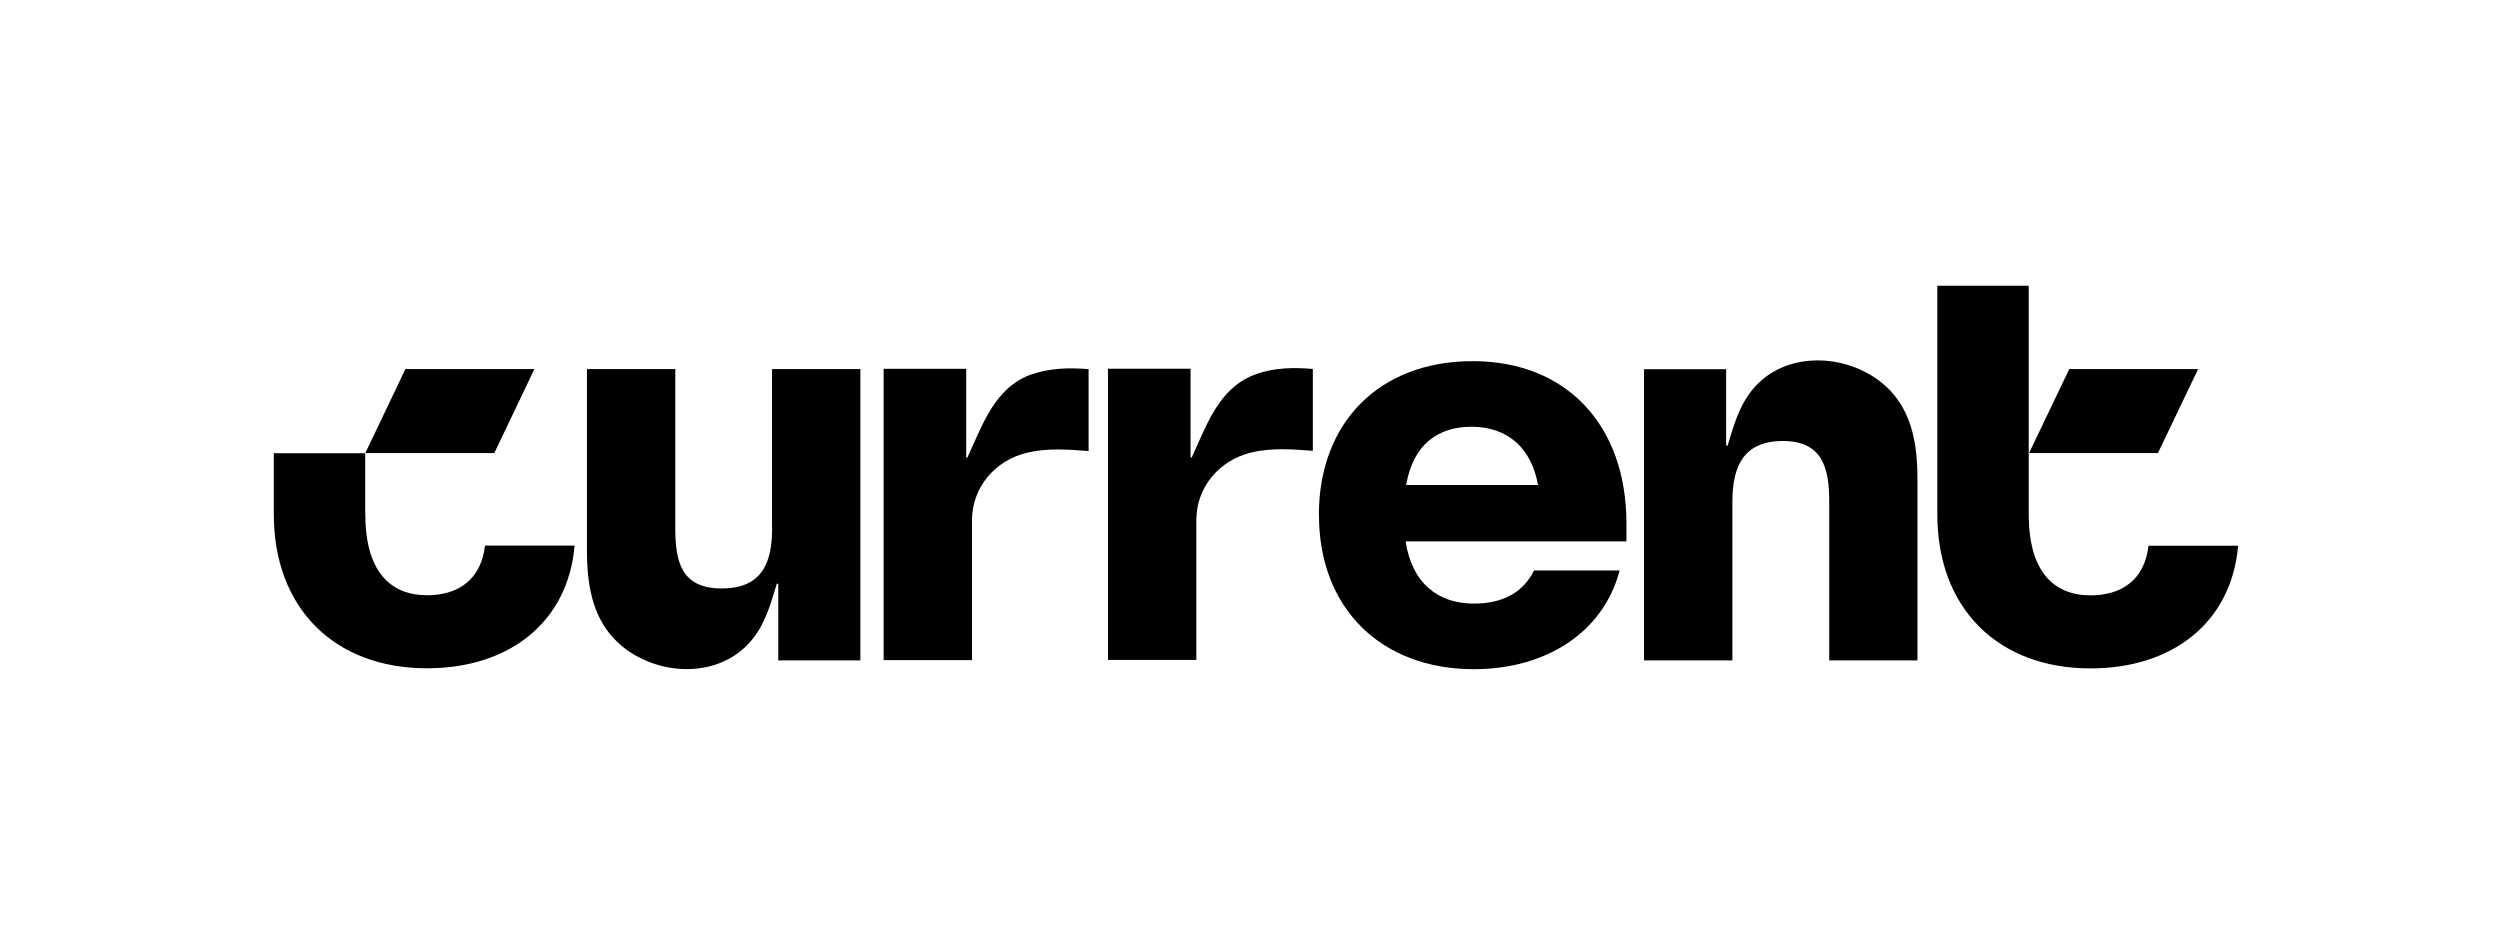
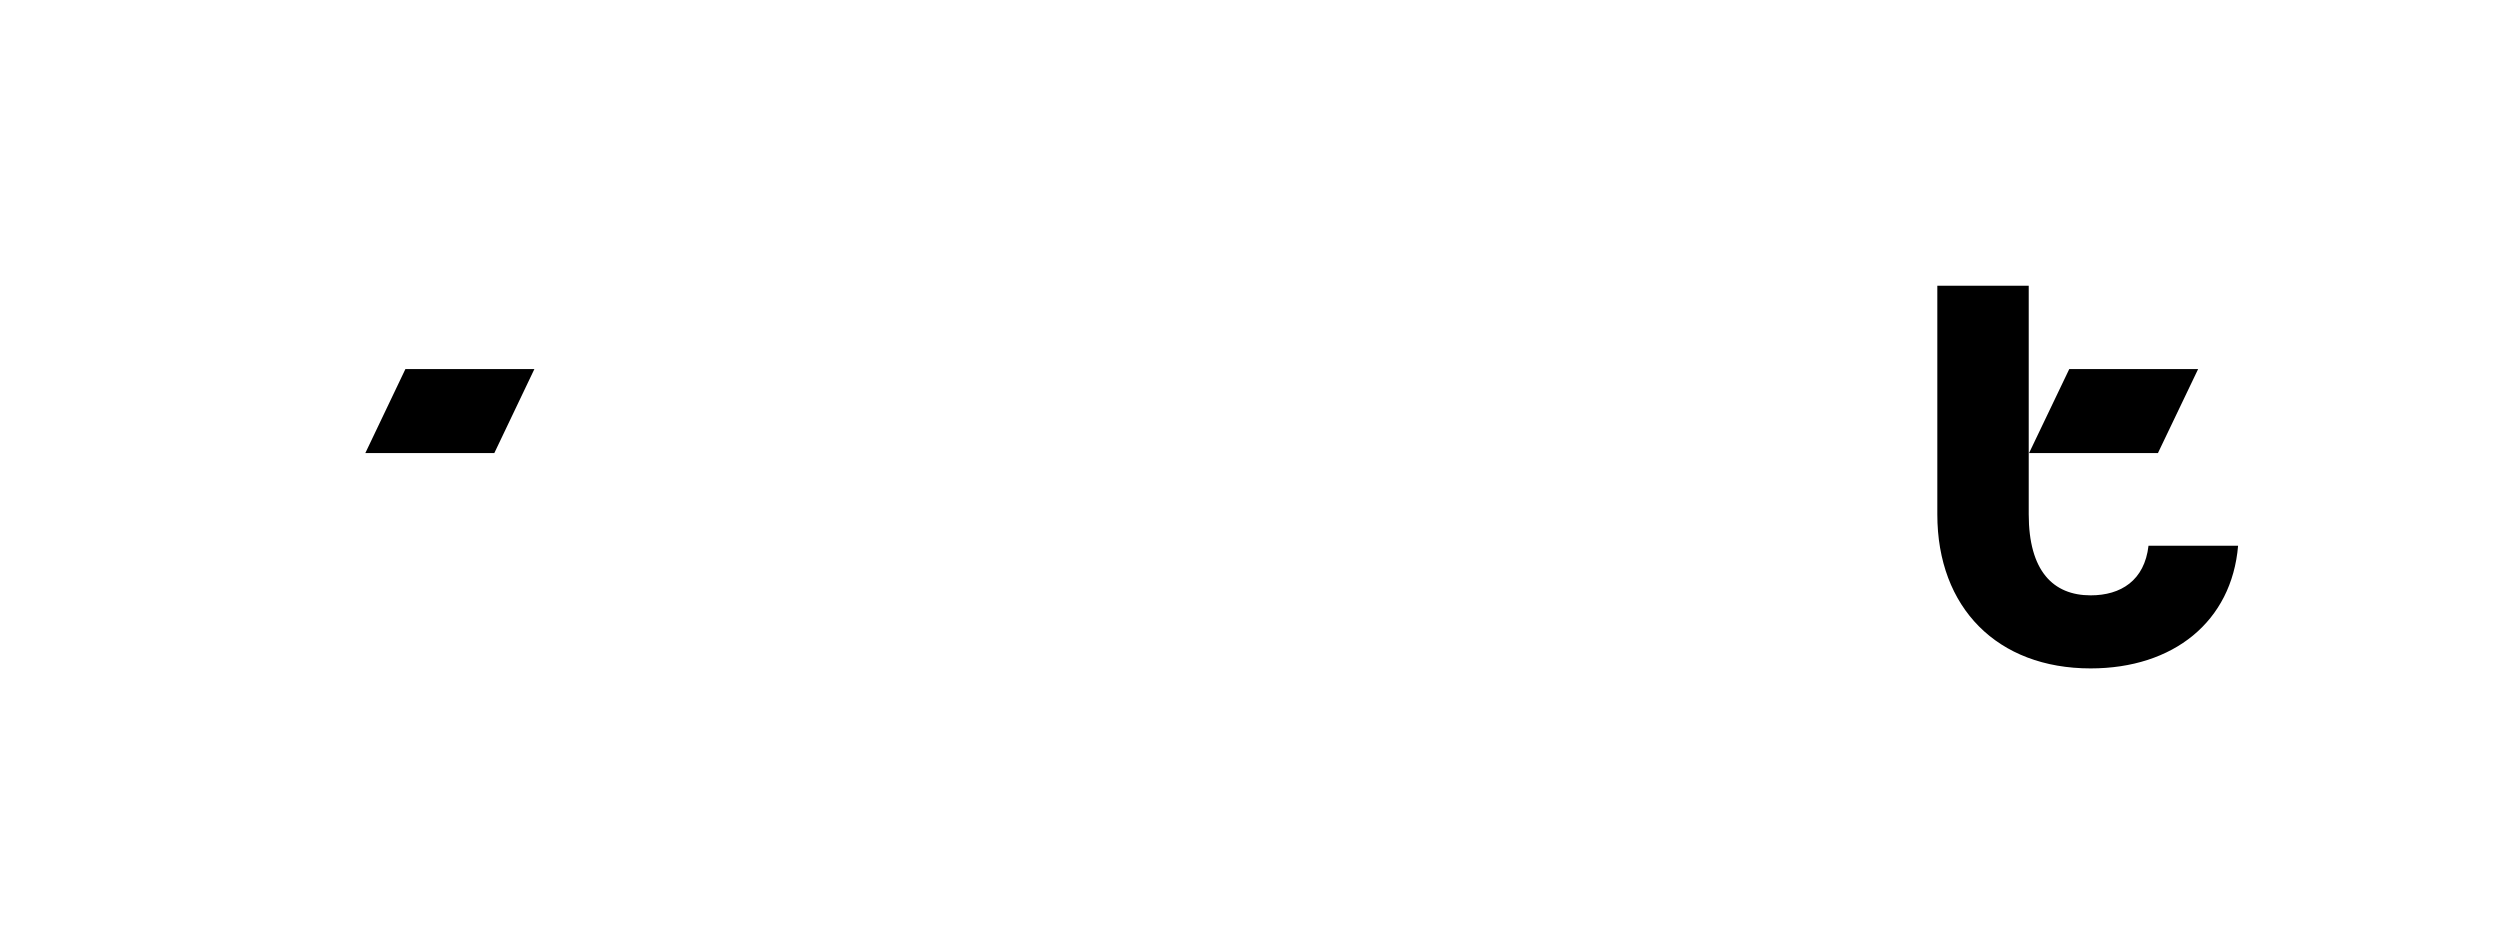
<svg xmlns="http://www.w3.org/2000/svg" width="210" height="80" viewBox="0 0 210 80" fill="none">
  <path d="M175.62 50.009C178.148 50.009 180.141 48.765 180.475 45.839H188C187.466 52.213 182.564 56.146 175.611 56.146C167.79 56.146 162.735 51.064 162.735 43.208V24H170.413V43.198C170.413 47.948 172.454 50.009 175.611 50.009H175.62ZM173.818 31.001H184.643L181.266 38.059H170.441L173.818 31.001ZM34.054 31.001H44.889L41.522 38.059H30.687L34.054 31.001Z" fill="black" />
-   <path d="M30.687 43.189C30.687 47.938 32.728 50 35.885 50C38.413 50 40.406 48.755 40.74 45.83H48.265C47.731 52.204 42.829 56.136 35.876 56.136C28.055 56.136 23 51.054 23 43.198V38.069H30.678V43.198L30.687 43.189Z" fill="black" />
-   <path fill-rule="evenodd" clip-rule="evenodd" d="M110.784 43.274C110.784 35.466 115.886 30.336 123.707 30.336C131.528 30.336 136.631 35.656 136.621 43.996V45.478H118.071C118.605 49.021 120.836 50.703 123.803 50.703C126.33 50.703 127.98 49.696 128.858 47.919H136.049C134.685 53.144 129.83 56.212 123.812 56.212C116.039 56.212 110.793 51.13 110.793 43.274H110.784ZM123.612 35.846C120.846 35.846 118.71 37.28 118.118 40.738H129.191C128.657 37.67 126.664 35.846 123.602 35.846H123.612Z" fill="black" />
-   <path d="M86.654 31.438C83.945 32.398 82.82 34.943 81.732 37.385L81.265 38.43H81.16V30.982H74.226V55.453H81.647V43.721C81.647 40.947 83.564 38.677 86.263 38.031C87.951 37.622 89.706 37.755 91.442 37.888V31.011C89.839 30.868 88.18 30.916 86.663 31.448L86.654 31.438ZM100.579 37.375C101.656 34.934 102.791 32.398 105.5 31.429C107.016 30.887 108.666 30.849 110.278 30.992V37.869C108.552 37.736 106.788 37.603 105.099 38.012C102.4 38.667 100.493 40.928 100.493 43.702V55.434H93.073V30.973H100.006V38.42H100.111L100.579 37.375ZM64.86 44.319C64.86 47.226 64.059 49.43 60.616 49.43C57.173 49.43 56.725 47.093 56.725 44.357V31.001H49.305V46.295C49.305 48.556 49.6 50.988 50.955 52.888C51.298 53.372 51.708 53.809 52.156 54.199C54.998 56.621 59.643 57.02 62.486 54.455C64.059 53.03 64.612 51.178 65.185 49.249L65.251 49.031H65.375V55.471H72.271V31.001H64.851V44.319H64.86ZM147.885 32.017C150.727 29.462 155.381 29.861 158.214 32.274C158.668 32.659 159.072 33.1 159.416 33.585C160.77 35.485 161.066 37.907 161.066 40.178V55.471H153.655V42.115C153.655 39.38 153.121 37.043 149.764 37.043C146.407 37.043 145.52 39.246 145.52 42.153V55.471H138.099V31.011H144.995V37.432H145.119C145.138 37.366 145.157 37.29 145.186 37.223C145.758 35.295 146.311 33.442 147.885 32.017Z" fill="black" />
</svg>